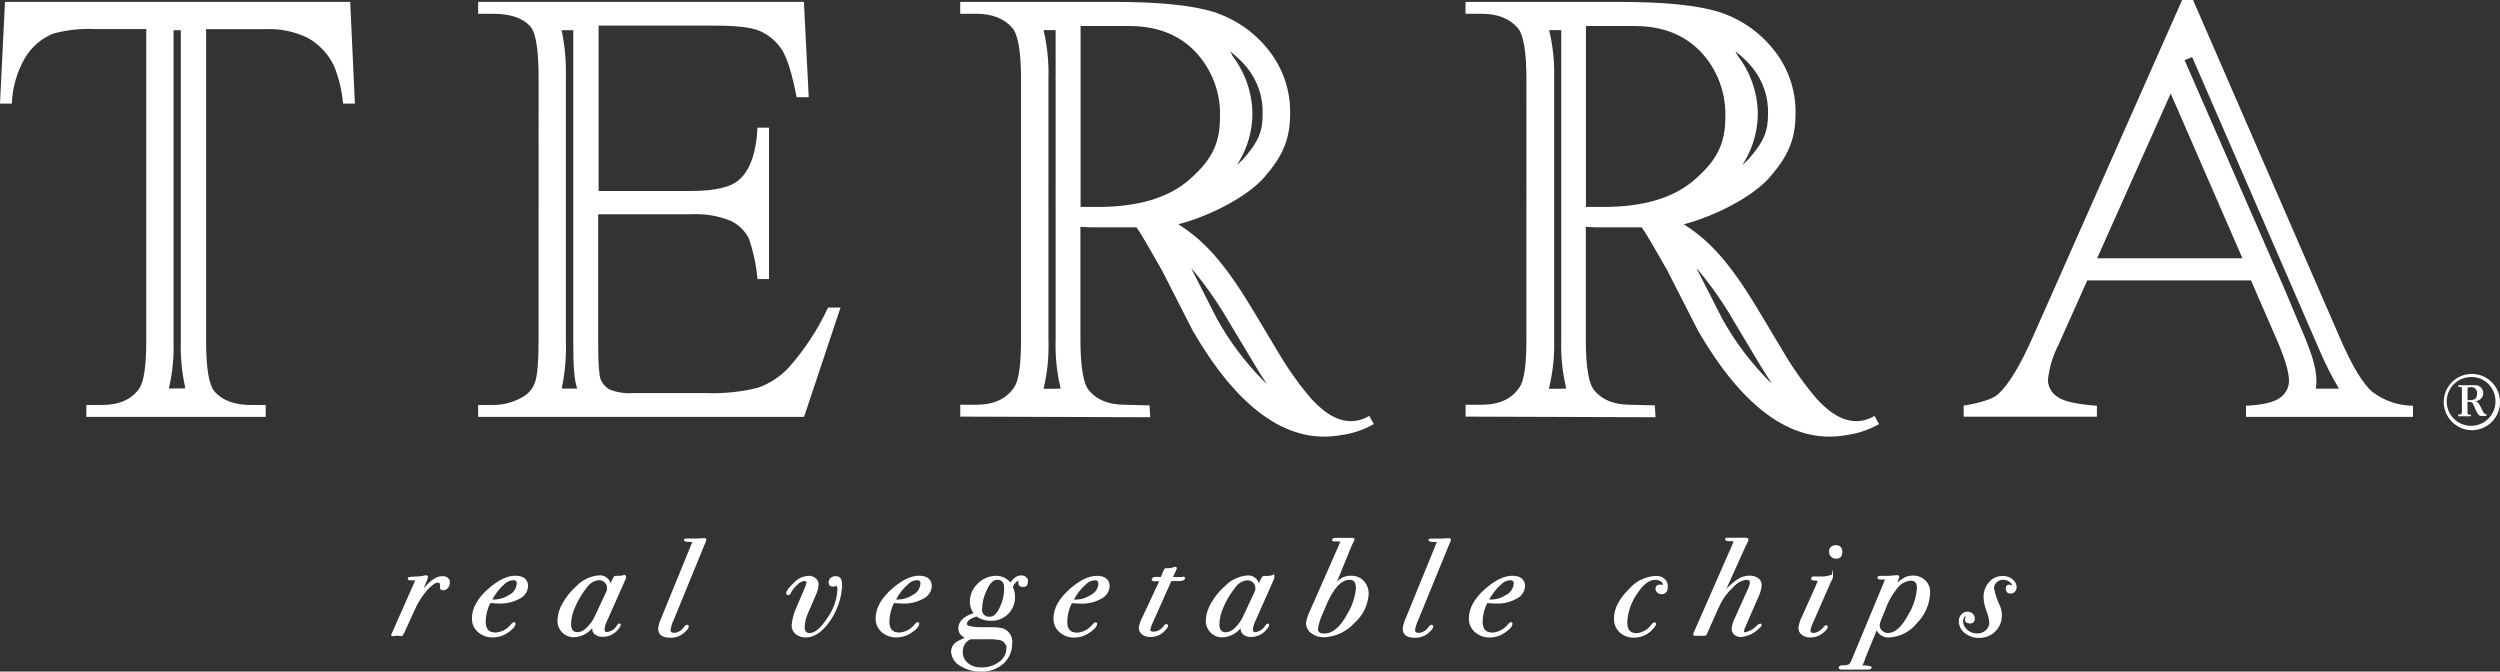
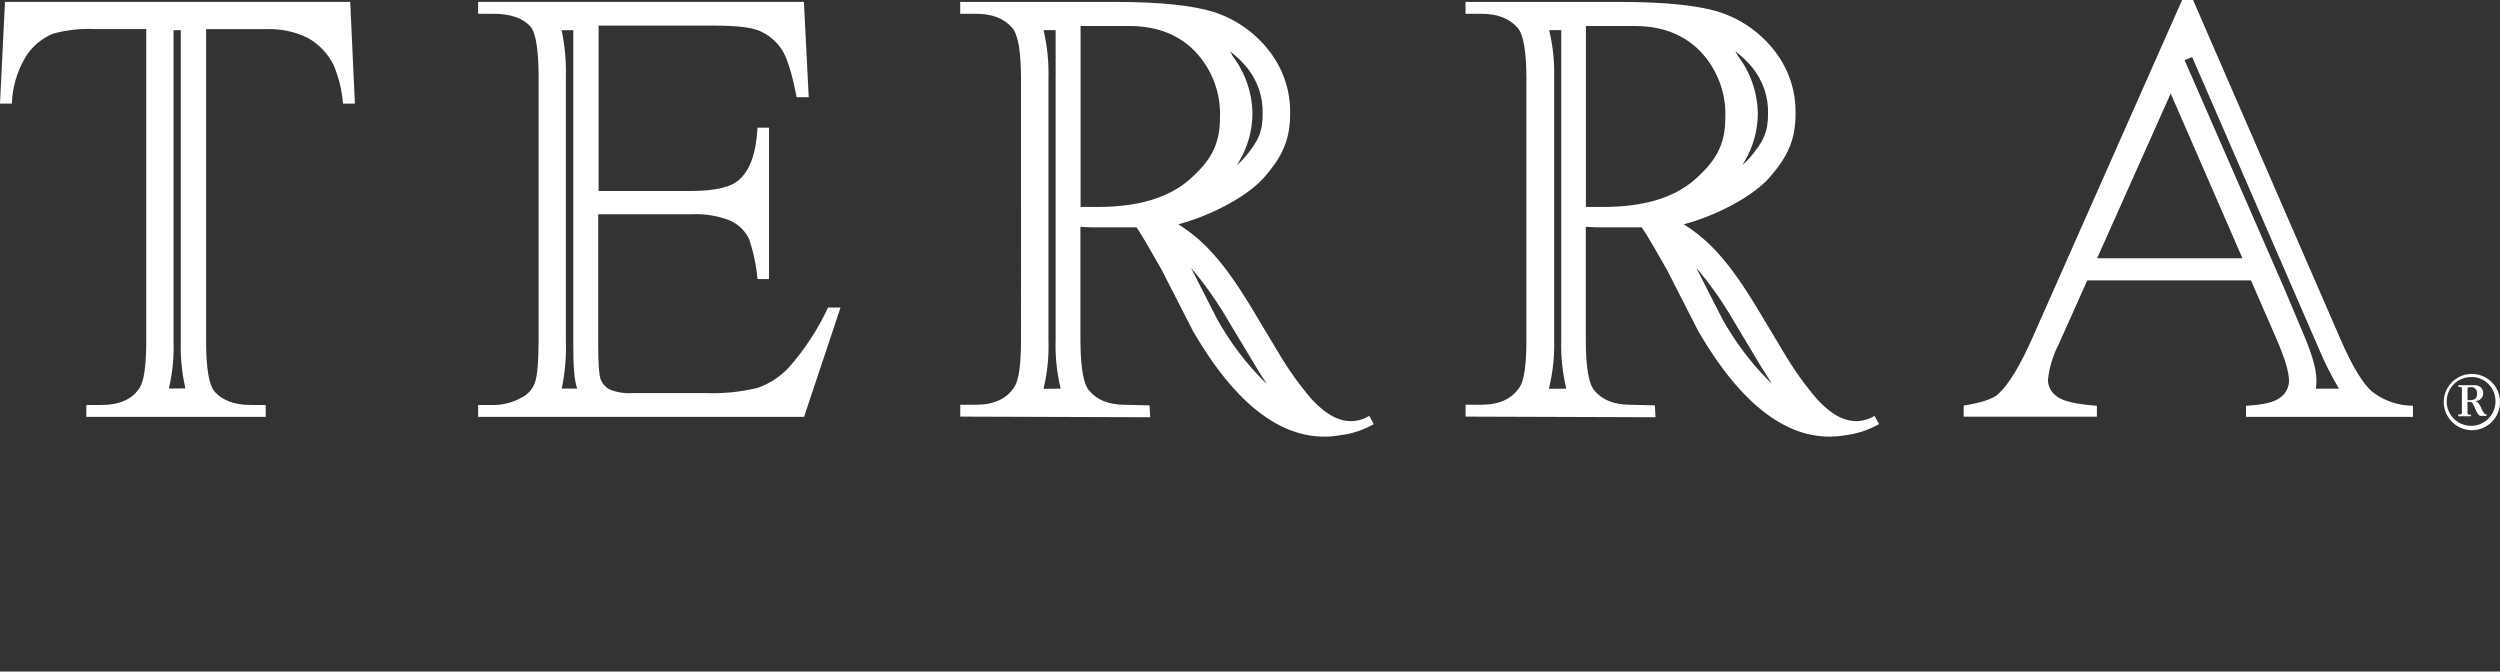
<svg xmlns="http://www.w3.org/2000/svg" id="Capa_2" viewBox="0 0 626.26 168.22">
  <rect x="0" y="0" width="626.26" height="168.22" fill="#333333" stroke="none" />
  <defs>
    <style>.cls-1,.cls-2{fill:#fff;}.cls-2{stroke:#fff;stroke-miterlimit:10;stroke-width:.44px;}</style>
  </defs>
  <g id="logos">
    <g>
-       <path class="cls-2" d="M112.47,145.99c0,.43-.16,.85-.45,1.17-.25,.31-.63,.49-1.02,.49-.36,0-.55-.13-.55-.37v-.35c.02-.12,.02-.25,0-.37,.06-.39-.21-.76-.6-.82-.07-.01-.15-.01-.22,0-.65,0-1.57,.63-2.75,1.9-1.38,1.59-2.51,3.39-3.33,5.34l-2.45,5.38c-.23,.52-.42,.78-.58,.78-.35-.06-.7-.09-1.05-.1-.31-.01-.62,.02-.92,.1h-.06c-.2,0-.3,0-.3-.14s0,0,.1-.13l.17-.35,5.77-13.09c0-.17-.14-.27-.45-.27h-.13c-.15,.02-.3,.02-.45,0h-.35c-.35,0-.5-.07-.5-.25s.59-.23,1.77-.27c.8,.01,1.6-.09,2.38-.3h.3c.09-.02,.18,.04,.2,.14,0,.02,0,.04,0,.06-.11,.43-.26,.85-.45,1.25l-1.3,3.09c2.09-2.88,3.92-4.33,5.51-4.33,1.13-.02,1.7,.47,1.7,1.46h0Zm19.61,.74c-.05,1.3-.81,2.46-1.98,3.03-1.53,.85-3.26,1.27-5,1.2-.8,0-1.61-.05-2.41-.13-.78,1.5-1.21,3.16-1.25,4.84,0,2.01,.89,3.01,2.68,3.01,1.6-.1,3.07-.89,4.05-2.15,.29-.32,.49-.48,.58-.48,.08-.02,.16,.03,.17,.11,0,.02,0,.04,0,.07,0,.52-.53,1.16-1.6,1.92-1.1,.83-2.43,1.29-3.81,1.31-1.33,.05-2.63-.41-3.63-1.28-.94-.82-1.47-2.01-1.44-3.26,0-2.53,1.38-4.98,4.15-7.37,2.42-2.08,4.59-3.11,6.49-3.11s2.9,.76,3,2.29Zm-2.41-.56c.07-.51-.29-.98-.81-1.05-.08-.01-.17-.01-.25,0-.79,.02-1.55,.31-2.15,.82-1.46,1.23-2.65,2.75-3.5,4.46h.92c1.32-.02,2.61-.42,3.71-1.15,1.2-.57,1.99-1.75,2.08-3.07Zm26.95-1.53c-.07,.24-.16,.48-.27,.71l-4.48,10.09c-.36,.7-.58,1.46-.65,2.23-.06,.43,.24,.82,.66,.88,.07,.01,.15,.01,.22,0,1.12-.15,2.1-.81,2.65-1.8,.19-.25,.32-.37,.4-.37,.06,0,.12,.04,.13,.1,0,.01,0,.02,0,.03,0,.25-.25,.65-.75,1.2-.9,1.03-2.21,1.61-3.58,1.6-.61,.03-1.22-.15-1.72-.5-.42-.31-.67-.8-.66-1.33,.01-.41,.1-.81,.25-1.2-1,1.83-2.88,3.01-4.96,3.13-1.08,.04-2.12-.37-2.88-1.14-.75-.77-1.16-1.81-1.12-2.88,.06-1.5,.51-2.96,1.3-4.24,.9-1.59,2.06-3.01,3.43-4.21,1.42-1.48,3.33-2.4,5.38-2.58,1.4-.18,2.68,.8,2.86,2.2,.01,.08,.02,.17,.02,.25l.85-1.8c.18-.37,.34-.55,.48-.55h.4c.16,.01,.32,.01,.48,0,.39,.02,.78-.04,1.15-.16,.07-.05,.16-.07,.25-.07,.1,.19,.17,.26,.17,.42Zm-4.33,2.81c.03-.63-.2-1.23-.63-1.69-.42-.43-1.01-.67-1.61-.65-1.34,.12-2.54,.86-3.26,1.99-1.17,1.46-2.14,3.07-2.88,4.79-.65,1.38-1.02,2.88-1.08,4.41,0,1.53,.63,2.29,1.9,2.29,.91-.08,1.75-.51,2.36-1.18,.89-.85,1.61-1.85,2.12-2.97l2.65-5.68c.24-.41,.4-.85,.48-1.31h-.04Zm24.43-12.2c-.04,.16-.1,.32-.17,.48,0,.19-.19,.45-.35,.82l-7.61,18.6c-.41,.85-.7,1.75-.85,2.68,0,.62,.41,.92,1.23,.92,.99-.09,1.89-.62,2.45-1.44,.35-.4,.55-.61,.65-.61,.12-.02,.23,.06,.25,.18,0,.02,0,.04,0,.06,0,.3-.37,.78-1.12,1.44-.92,.79-2.11,1.2-3.33,1.15-1.86,0-2.78-.69-2.78-2.08,.14-.96,.43-1.89,.85-2.77l7.61-18.62c.04-.07,.08-.15,.1-.23,0-.2-.22-.3-.65-.3-.99,0-1.44-.07-1.44-.23s.1-.17,.3-.17h1.87c.73,.01,1.45-.02,2.18-.09h.5c.19-.09,.32,.01,.32,.19Zm34,11.09c-.02,1.78-.34,3.54-.97,5.21-.61,1.72-1.5,3.33-2.64,4.76-1.7,2.11-3.45,3.16-5.23,3.16-.87,.03-1.73-.25-2.41-.79-.62-.5-.97-1.26-.95-2.06,.16-1.63,.61-3.22,1.33-4.69l1.98-4.66c.2-.4,.33-.82,.4-1.25,0-.48-.27-.71-.82-.71-.7,.13-1.34,.48-1.82,1.01-.67,.57-1.23,1.27-1.64,2.05-.16,.35-.33,.52-.5,.52s-.3-.09-.3-.23c0-.5,.62-1.34,1.87-2.52,.9-.99,2.14-1.58,3.48-1.67,.61-.03,1.22,.17,1.7,.55,.43,.35,.67,.89,.65,1.44-.06,.85-.28,1.67-.65,2.44l-1.9,4.41c-.56,1.17-.89,2.44-.95,3.73,0,1.17,.48,1.76,1.44,1.76,1.43,0,2.99-1.3,4.67-3.91,1.52-2.11,2.4-4.61,2.54-7.21,0-.75-.16-1.12-.48-1.12l-.32,.09c-.16,.05-.32,.08-.49,.09-.62,0-.92-.28-.92-.85,0-.36,.15-.7,.42-.94,.27-.26,.64-.4,1.01-.39,1.01-.07,1.51,.53,1.51,1.8h0Zm22.49,.39c-.05,1.3-.81,2.46-1.98,3.03-1.53,.85-3.26,1.27-5,1.2-.8,0-1.61-.05-2.41-.13-.78,1.5-1.21,3.16-1.25,4.84,0,2.01,.89,3.01,2.68,3.01,1.6-.1,3.07-.89,4.05-2.15,.29-.32,.49-.48,.58-.48,.08-.02,.16,.03,.17,.11,0,.02,0,.04,0,.07,0,.52-.53,1.16-1.6,1.92-1.1,.83-2.43,1.29-3.81,1.31-1.33,.05-2.63-.41-3.63-1.28-.94-.82-1.47-2.01-1.44-3.26,0-2.53,1.38-4.98,4.15-7.37,2.42-2.08,4.59-3.11,6.49-3.11s2.9,.76,3,2.29Zm-2.41-.56c.07-.51-.29-.98-.81-1.05-.08-.01-.17-.01-.25,0-.79,.02-1.55,.31-2.15,.82-1.46,1.23-2.65,2.75-3.5,4.46h.92c1.32-.02,2.61-.42,3.71-1.15,1.2-.57,1.99-1.75,2.08-3.07h0Zm26.49-.43c0,.72-.34,1.08-1.02,1.08s-1-.31-.95-.92c0-.07,0-.14,0-.22,0-.11,0-.21,0-.32,0-.12,0-.17-.2-.17s-.55,.25-.97,.74c-.32,.3-.54,.68-.63,1.11,0,.14,.05,.28,.13,.4,.28,.66,.41,1.36,.4,2.08,.08,3.11-2.39,5.7-5.5,5.77-.14,0-.27,0-.41,0-1.27,.01-2.51-.38-3.53-1.12-1.75,.62-2.62,1.29-2.62,2.03,0,.48,.34,.77,1.02,.88,.71,.16,1.43,.24,2.15,.25h2.88c.93-.03,1.86,.04,2.78,.2,1.67,.38,2.77,1.98,2.52,3.68,.02,1.76-.68,3.45-1.93,4.69-1.55,1.47-3.64,2.23-5.77,2.11-1.65,.03-3.27-.39-4.69-1.23-1.4-.63-2.36-1.97-2.48-3.5,0-.93,.47-1.8,1.25-2.31,.81-.47,1.66-.86,2.55-1.15-1.32-.55-1.98-1.34-1.98-2.38,0-1.72,1.32-2.96,3.95-3.71-.67-.81-1.05-1.83-1.08-2.88-.02-1.7,.68-3.33,1.92-4.5,1.2-1.23,2.85-1.91,4.57-1.89,1.38,.02,2.68,.7,3.48,1.83,.84-1.29,1.72-1.93,2.65-1.93s1.43,.47,1.5,1.4h0Zm-4.9,16.73c0-1.13-.79-2.11-1.9-2.35-1.18-.19-2.38-.26-3.58-.2h-3.84c-1.31,.56-2.15,1.87-2.11,3.3-.04,1.17,.45,2.29,1.34,3.04,1,.8,2.26,1.21,3.55,1.15,1.64,.04,3.25-.47,4.57-1.44,1.17-.79,1.88-2.1,1.9-3.5h.06Zm-.61-15.08c0-1.6-.66-2.39-1.98-2.39-1.09,0-2.05,.96-2.88,2.88-.7,1.43-1.08,3-1.12,4.6-.16,1.06,.57,2.05,1.63,2.22,.18,.03,.36,.03,.54,0,1.07,0,1.99-.87,2.75-2.62,.68-1.48,1.04-3.08,1.05-4.7h0Zm25.98-.63c-.05,1.3-.81,2.46-1.98,3.03-1.53,.85-3.26,1.27-5,1.2-.8,0-1.61-.05-2.41-.13-.78,1.5-1.21,3.16-1.25,4.84,0,2.01,.89,3.01,2.68,3.01,1.6-.1,3.07-.89,4.05-2.15,.29-.32,.49-.48,.58-.48,.08-.02,.16,.03,.17,.11,0,.02,0,.04,0,.07,0,.52-.53,1.16-1.6,1.92-1.1,.83-2.43,1.29-3.81,1.31-1.33,.05-2.63-.41-3.63-1.28-.94-.82-1.47-2.01-1.44-3.26,0-2.53,1.38-4.98,4.15-7.37,2.42-2.08,4.59-3.11,6.49-3.11s2.9,.76,3,2.29Zm-2.41-.56c.07-.51-.29-.98-.81-1.05-.08-.01-.17-.01-.25,0-.79,.02-1.55,.31-2.15,.82-1.46,1.23-2.65,2.75-3.5,4.46h.92c1.32-.02,2.61-.42,3.71-1.15,1.21-.56,2.02-1.74,2.12-3.07h-.04Zm21.27-1.36c0,.32-.48,.49-1.44,.5h-1.9l-4.59,10.3c-.35,.66-.6,1.37-.75,2.11,0,.48,.35,.72,1.05,.71,1.12-.05,2.14-.65,2.73-1.6,.19-.23,.32-.33,.4-.33s.27,.07,.27,.25-.37,.76-1.12,1.44c-.86,.75-1.96,1.15-3.1,1.12-.71,.03-1.42-.18-1.99-.61-.45-.37-.71-.94-.69-1.53,.12-.8,.39-1.57,.78-2.28l4.46-9.53h-1.44c-.38,0-.58-.08-.58-.23s.16-.29,.48-.42h.3c.18-.02,.37-.02,.55,0h.92l.58-1.44c.2-.5,.36-.75,.48-.75h1.08c.38-.04,.75-.14,1.1-.32,.08-.02,.15-.02,.23,0,.12,0,.17,0,.17,.13l-.37,.81-.75,1.61h2.12c.13,.02,.27,.02,.4,0h.27c.23-.22,.36-.13,.36,.06h0Zm22.41-.17c-.07,.24-.16,.48-.27,.71l-4.48,10.09c-.36,.7-.58,1.46-.65,2.23-.06,.43,.24,.82,.66,.88,.07,.01,.15,.01,.22,0,1.12-.15,2.1-.81,2.65-1.8,.19-.25,.32-.37,.4-.37,.06-.02,.12,.02,.14,.08,0,.02,0,.03,0,.05,0,.25-.25,.65-.75,1.2-.9,1.03-2.21,1.61-3.58,1.6-.61,.03-1.22-.15-1.72-.5-.42-.31-.67-.8-.66-1.33,.01-.41,.1-.81,.25-1.2-1,1.83-2.88,3.01-4.96,3.13-1.08,.04-2.12-.37-2.88-1.14-.75-.77-1.16-1.81-1.12-2.88,.06-1.5,.51-2.96,1.3-4.24,.9-1.59,2.06-3.01,3.43-4.21,1.42-1.48,3.32-2.39,5.36-2.58,1.39-.19,2.67,.78,2.86,2.17,.01,.09,.02,.19,.02,.28l.85-1.8c.19-.36,.35-.55,.48-.55h.4c.16,.01,.32,.01,.48,0,.39,.02,.78-.04,1.15-.16,.07-.04,.15-.07,.23-.07,.12,.19,.19,.26,.19,.42Zm-4.33,2.81c.03-.63-.2-1.23-.63-1.69-.42-.43-1.01-.67-1.61-.65-1.34,.12-2.54,.86-3.26,1.99-1.17,1.46-2.14,3.07-2.88,4.79-.65,1.38-1.02,2.88-1.08,4.41,0,1.53,.63,2.29,1.9,2.29,.91-.08,1.75-.51,2.36-1.18,.89-.85,1.61-1.85,2.12-2.97l2.65-5.68c.24-.4,.4-.85,.48-1.31h-.04Zm27.94,1.25c-.15,2.79-1.43,5.39-3.55,7.21-1.91,2.11-4.58,3.36-7.43,3.48-1.09,.03-2.17-.31-3.04-.97-.76-.53-1.22-1.39-1.24-2.32,.17-1.09,.52-2.15,1.02-3.13l7.21-16.37c.06-.22,.15-.44,.27-.63,.07-.09,.13-.19,.17-.29,0-.25-.62-.35-1.87-.3-.19,0-.27,0-.27-.2s.29-.25,.85-.25h4.07c.19,0,.27,0,.27,.2-.01,.1-.04,.19-.1,.27-.28,.46-.52,.94-.71,1.44l-3.23,7.92c-.23,.55-.53,1.18-.92,1.9,.11-.11,.22-.21,.35-.3l.88-.82c.86-.76,1.98-1.17,3.13-1.12,1.12-.03,2.2,.41,2.97,1.23,.77,.83,1.19,1.92,1.17,3.06h0Zm-2.75-1.37c0-1.56-.59-2.34-1.77-2.34-2.27,0-4.33,2.24-6.19,6.73l-.82,1.96c-.59,1.21-.99,2.51-1.18,3.85,0,.9,.6,1.36,1.8,1.36,2.22,0,4.22-1.7,6.01-5.1,1.2-1.96,1.93-4.16,2.15-6.45h0Zm23.34-12.1c-.04,.16-.1,.32-.17,.48,0,.19-.19,.45-.35,.82l-7.61,18.6c-.41,.85-.7,1.75-.85,2.68,0,.62,.41,.92,1.23,.92,.99-.09,1.89-.62,2.45-1.44,.35-.4,.55-.61,.65-.61,.12-.02,.23,.06,.25,.18,0,.02,0,.04,0,.06,0,.3-.37,.78-1.12,1.44-.92,.79-2.11,1.2-3.33,1.15-1.86,0-2.78-.69-2.78-2.08,.14-.96,.43-1.89,.85-2.77l7.61-18.62c.04-.07,.08-.15,.1-.23,0-.2-.22-.3-.65-.3-.99,0-1.44-.07-1.44-.23s.1-.17,.3-.17h1.87c.73,.01,1.45-.02,2.18-.09h.5c.19-.09,.32,.01,.32,.19h0Zm18.59,11.48c-.05,1.3-.81,2.46-1.98,3.03-1.53,.85-3.26,1.27-5,1.2-.8,0-1.61-.05-2.41-.13-.78,1.5-1.21,3.16-1.25,4.84,0,2.01,.89,3.01,2.68,3.01,1.6-.1,3.07-.89,4.05-2.15,.29-.32,.49-.48,.58-.48,.08-.02,.16,.03,.17,.11,0,.02,0,.04,0,.07,0,.52-.53,1.16-1.6,1.92-1.1,.83-2.43,1.29-3.81,1.31-1.33,.05-2.63-.41-3.63-1.28-.94-.82-1.47-2.01-1.44-3.26,0-2.53,1.38-4.98,4.15-7.37,2.42-2.08,4.59-3.11,6.49-3.11s2.9,.76,3,2.29h0Zm-2.41-.56c.07-.51-.29-.98-.81-1.05-.08-.01-.17-.01-.25,0-.79,.02-1.55,.31-2.15,.82-1.46,1.23-2.65,2.75-3.5,4.46h.92c1.32-.02,2.61-.42,3.71-1.15,1.2-.57,1.99-1.75,2.08-3.07h0Zm38.18,.78c0,1.12-.48,1.67-1.44,1.67-.32,0-.63-.13-.85-.36-.23-.2-.37-.49-.37-.79,0-.55,.3-.82,.92-.82h.27c.13,.06,.27,.1,.4,.13,.19,0,.27-.13,.27-.37-.03-.42-.29-.78-.66-.97-.43-.28-.93-.43-1.44-.43-1.68,0-3.3,1.24-4.86,3.73-1.47,2.13-2.31,4.63-2.41,7.21,0,1.92,.86,2.88,2.58,2.88,1.58-.16,3.01-1.01,3.91-2.32,.23-.27,.4-.4,.55-.4s.17,0,.17,.2-.3,.69-.88,1.28c-1.12,1.2-2.68,1.89-4.33,1.92-1.3,.06-2.58-.4-3.55-1.27-.91-.88-1.4-2.11-1.34-3.37,0-2.37,1.27-4.81,3.81-7.3,1.65-1.86,3.98-2.97,6.46-3.09,.75-.04,1.48,.21,2.05,.69,.49,.46,.76,1.1,.74,1.77h0Zm23.5,9.59c0,.16-.22,.42-.65,.78-1.17,1.15-2.69,1.87-4.33,2.03-.56,.03-1.11-.17-1.53-.53-.4-.37-.62-.9-.58-1.44,.12-.89,.4-1.76,.82-2.55l3.01-6.7c.35-.65,.6-1.35,.75-2.08,0-.7-.37-1.05-1.12-1.05-1.33,.2-2.54,.88-3.4,1.9-.87,.8-1.65,1.69-2.34,2.65-.73,1.17-1.36,2.4-1.89,3.68l-2.21,4.96c-.09,.27-.22,.52-.37,.75-.12,.08-.26,.12-.4,.1h-2.35c-.09,0-.14,0-.14-.1,.05-.24,.13-.46,.25-.68l9.34-21.28c.21-.42,.38-.87,.5-1.33,0-.17,0-.29-.16-.3-.37-.02-.74-.02-1.11,0-.55,0-.81-.1-.81-.29s.07-.14,.23-.14h4.87c.2,0,.3,.09,.3,.25,0,.15-.04,.29-.13,.4-.13,.32-.28,.63-.45,.92l-5.51,12.21c1.05-1.26,2.25-2.38,3.58-3.35,.88-.6,1.92-.93,2.98-.94,.73-.03,1.46,.17,2.06,.59,.5,.34,.8,.91,.79,1.51-.07,1-.33,1.98-.78,2.88l-3.1,7.12c-.26,.51-.45,1.05-.58,1.6-.03,.24,.14,.47,.38,.5,.04,0,.08,0,.12,0,1.19-.23,2.28-.84,3.1-1.73,.33-.3,.56-.45,.68-.45s.14-.04,.14,.09h0Zm17.85-11.9c-.03,.14-.09,.28-.17,.4-.29,.54-.55,1.09-.78,1.66l-3.91,8.93c-.36,.71-.62,1.46-.78,2.23,0,.61,.32,.91,.95,.91,.51-.03,1-.18,1.44-.45,.5-.26,.94-.63,1.27-1.08,.2-.27,.36-.4,.48-.4,.09-.02,.18,.04,.2,.14,0,.02,0,.04,0,.06,0,.27-.32,.68-.95,1.21-.89,.79-2.04,1.22-3.23,1.21-.7,.03-1.4-.18-1.96-.61-.49-.37-.77-.95-.76-1.56,.11-.96,.4-1.9,.85-2.75l3.53-7.87c.08-.32,.22-.61,.4-.88,.06-.06,.09-.15,.1-.23,0-.2-.48-.34-1.44-.4-.19,0-.27-.13-.27-.25s.09-.3,.27-.3h.5c.51,.03,1.02,.03,1.53,0,.68,.04,1.35-.04,2-.23,.15-.07,.31-.11,.48-.13,.16,.08,.25,.21,.25,.39h0Zm2.35-6.36c0,.96-.44,1.44-1.33,1.44-.42,.01-.82-.14-1.12-.43-.29-.28-.45-.66-.45-1.07,0-.96,.52-1.44,1.56-1.44,.89,.03,1.34,.53,1.34,1.5h0Zm22,10.11c-.08,2.82-1.23,5.51-3.23,7.51-1.65,2.12-4.15,3.42-6.83,3.56-1.4,.1-2.69-.77-3.13-2.11l-2.88,7.04c-.15,.34-.28,.69-.37,1.05-.18,.5-.41,.98-.68,1.44,1.66,0,2.48,.19,2.48,.35s-.29,.27-.85,.27h-6.26c-.48,0-.71,0-.71-.27s.32-.35,.95-.37c.54,.02,1.07-.08,1.56-.3,.39-.48,.69-1.02,.88-1.6l7.61-18.3,.58-1.44c0-.19-.14-.27-.4-.27h-.88c-.4,0-.62-.09-.62-.26s.14-.22,.4-.22h.58c1.18,.04,2.36-.02,3.53-.17h.35c.09-.02,.18,.04,.2,.14,0,.02,0,.04,0,.06-.26,.78-.58,1.54-.95,2.28,.76-.72,1.59-1.35,2.49-1.89,.64-.33,1.34-.5,2.06-.49,1.1-.04,2.17,.37,2.97,1.12,.77,.75,1.19,1.79,1.15,2.87Zm-2.88-1.17c0-1.34-.6-2-1.8-2-1.45,.15-2.76,.91-3.6,2.11-1.23,1.54-2.21,3.28-2.88,5.13l-1.12,2.78c-.2,.43-.33,.89-.37,1.36,0,.58,.24,1.14,.68,1.53,.43,.43,1.02,.66,1.63,.65,1.84,0,3.58-1.54,5.23-4.63,1.3-2.09,2.07-4.47,2.25-6.92Zm24.54-.14c0,.36-.13,.71-.37,.98-.22,.26-.54,.4-.88,.4-.68,0-1.02-.33-1.02-.98s.23-.82,.68-.82c.11,.01,.22,.05,.32,.1,.11,.06,.23,.09,.36,.1,.13,0,.2-.07,.2-.23,0-.37-.26-.75-.78-1.1-.47-.34-1.02-.52-1.6-.53-.68-.02-1.33,.23-1.83,.69-.48,.42-.75,1.03-.75,1.67,.34,1.63,.87,3.22,1.6,4.72,.26,.66,.38,1.36,.37,2.06,.03,1.45-.54,2.85-1.57,3.86-1.03,1.04-2.45,1.6-3.91,1.56-1.24,.04-2.45-.36-3.42-1.14-.9-.66-1.44-1.7-1.44-2.81-.02-.57,.18-1.13,.56-1.56,.36-.41,.89-.64,1.44-.62,.42,0,.82,.15,1.11,.45,.29,.27,.46,.65,.46,1.05,.07,.49-.26,.94-.75,1.02-.08,.01-.15,.01-.23,0-.71,0-1.05-.25-1.05-.72,0-.16,.03-.32,.09-.48,.04-.09,.07-.18,.09-.27,0-.23-.09-.35-.27-.35s-.39,.16-.56,.46c-.17,.31-.26,.66-.26,1.01,0,.9,.41,1.74,1.11,2.31,.71,.65,1.65,1,2.61,.98,.86,.03,1.7-.28,2.34-.85,.61-.54,.96-1.32,.94-2.13-.1-1.03-.34-2.04-.74-3-.41-1.04-.64-2.14-.69-3.26-.04-1.36,.44-2.69,1.34-3.72,.83-.95,2.03-1.47,3.29-1.44,.82-.02,1.62,.26,2.25,.78,.59,.42,.95,1.08,.98,1.8h0Z" />
      <path class="cls-1" d="M1.25,.46L0,25.95H2.97c.14-4.12,1.32-8.13,3.43-11.67,1.63-2.65,4.07-4.7,6.95-5.87,3.43-.92,6.99-1.3,10.54-1.12h12.75V85.53c0,6.11-.58,10.03-1.73,11.74-1.87,2.79-5.05,4.18-9.53,4.18h-3.75v2.97h44.93v-2.97h-3.68c-4.11,0-7.16-1.12-9.14-3.37-1.4-1.66-2.11-5.84-2.11-12.54V7.3h14.92c3.66-.16,7.3,.6,10.58,2.21,2.81,1.58,5.07,3.98,6.49,6.88,1.26,3.05,2.04,6.28,2.31,9.57h2.97L87.73,.46H1.25ZM42.35,97.33v-.22c.87-3.78,1.25-7.66,1.12-11.54V7.56h1.82V85.53c-.11,3.88,.26,7.75,1.1,11.54v.22l-4.04,.04Zm155.19-5.21c-2.15,2.3-4.84,4.04-7.82,5.06-4.27,1.03-8.66,1.46-13.05,1.28h-18.07c-2.03,.16-4.06-.15-5.94-.92-.99-.56-1.77-1.44-2.19-2.49-.41-1.05-.62-3.98-.62-8.8V53.68h23.29c3.36-.19,6.71,.36,9.83,1.61,1.98,.92,3.6,2.47,4.61,4.41,1.14,3.3,1.87,6.73,2.18,10.21h2.88V31.98h-2.88c-.31,6.22-1.82,10.55-4.53,12.98-2.03,1.92-6.07,2.88-12.11,2.88h-23.17V6.42h29.05c5.27,0,8.94,.4,11.02,1.21,2.43,.98,4.49,2.7,5.9,4.9,1.33,2.14,2.54,6.08,3.63,11.82h3.04l-1.21-23.89H119.77V3.45h3.75c4.37,0,7.5,1.07,9.37,3.22,1.36,1.61,2.03,5.86,2.03,12.78V85.22c0,5.31-.3,8.81-.89,10.53-.57,1.69-1.79,3.08-3.39,3.86-2.17,1.21-4.62,1.85-7.11,1.85h-3.75v2.97h81.64l9.14-27.4h-3.13c-2.54,5.49-5.88,10.57-9.89,15.1Zm-56.78,5.21v-.22c.8-3.92,1.14-7.91,.99-11.91V19.44c.11-3.92-.23-7.84-1.02-11.68v-.2h2.88V86.26c0,5.77,.26,8.84,.91,10.86l.07,.22h-3.84Zm453.6,.91c-2.42-2.04-5.11-6.47-8.07-13.29L549.37,0h-2.74l-37.23,84.03c-3.23,7.38-6.18,12.28-8.84,14.69-1.3,1.2-4.18,2.16-8.65,2.88v2.78h33.37v-2.74c-5.1-.36-8.43-1.12-9.96-2.29-1.39-.91-2.25-2.45-2.31-4.11,.32-3.1,1.22-6.11,2.65-8.88l7.21-16.12h41.01l6.4,14.69c2.09,4.81,3.13,8.3,3.13,10.47-.01,1.68-.84,3.25-2.22,4.21-1.48,1.15-4.33,1.83-8.55,2.03v2.78h41.82v-2.78c-3.65-.02-7.19-1.22-10.09-3.42Zm-69.02-33.55l18.43-41.27,17.97,41.27h-36.39Zm21.92-49.63l1.89-.76,.07,.16,31.88,73.38c1.35,3.19,2.91,6.28,4.67,9.26l.16,.26h-5.77v-.19c.08-.58,.12-1.17,.12-1.76,0-3.33-1.37-7.45-3.94-13.35l-4.33-10.28-24.76-56.71Zm-207.94,90.39c-3.53,.37-7.05-1.44-10.76-5.46-3.15-3.68-5.96-7.64-8.41-11.82l-6.45-10.76c-7.21-11.97-12.17-17.19-18.51-21.22,8.48-2.26,17.62-7.21,21.63-11.91,4.24-4.93,6.36-9.07,6.36-15.76,.13-5.89-1.85-11.63-5.58-16.19-3.51-4.38-8.24-7.63-13.6-9.33-5.34-1.68-13.63-2.52-24.87-2.52h-38.59V3.45h3.98c4.01,0,7.03,1.18,9.06,3.53,1.45,1.66,2.18,5.92,2.19,12.78V85.07c0,6.22-.55,10.16-1.64,11.82-1.92,3-5.12,4.5-9.6,4.5h-3.98v2.97l47.58,.16-.17-2.97-6.21-.16c-3.96,0-6.93-1.18-8.91-3.53-1.45-1.65-2.18-5.92-2.19-12.79v-28.25l2.42,.12h11.61c1.66,2.34,3.55,5.88,6.37,10.74l7.8,15.27c10.6,18.23,22.97,28.65,37.19,26.03,2.85-.38,5.6-1.31,8.1-2.74l-1.14-2.06c-1.11,.7-2.37,1.13-3.68,1.27Zm-77.86-8.05v-.22c.93-3.95,1.32-8,1.18-12.05V19.75c.12-4.03-.27-8.06-1.18-11.98v-.22h2.98V85.07c-.13,4.06,.28,8.12,1.21,12.07v.22l-4.2,.04ZM308.77,13.37c1.31,1.05,2.51,2.23,3.58,3.53,2.67,3.27,4.07,7.4,3.95,11.62,0,4.4-1.04,6.89-4.63,11.06-.3,.35-.63,.68-.97,.99l-.81,.75,.55-.95c2.14-3.6,3.28-7.71,3.3-11.9-.06-5.21-1.8-10.27-4.96-14.42l-.13-.23-.09-.25-.42-.75,.62,.53Zm-33.71,38.47h-4.37V6.52h12.27c6.83,0,12.3,2.13,16.44,6.39,4.23,4.47,6.47,10.45,6.21,16.6,0,6.96-2.57,11.02-7.7,15.51s-12.75,6.82-22.85,6.82h0Zm41.24,43.33c-4.46-4.53-8.28-9.64-11.38-15.18l-6.55-12.85,.85,.98c3.22,3.93,6.11,8.13,8.65,12.53l6.46,10.74c.75,1.24,1.44,2.45,2.25,3.59l.75,1.14-1.04-.95Zm149.61,10.28c-3.53,.37-7.04-1.44-10.74-5.46-3.15-3.68-5.96-7.64-8.41-11.82l-6.45-10.76c-7.21-11.97-12.17-17.19-18.51-21.22,8.49-2.26,17.62-7.21,21.63-11.91,4.24-4.93,6.36-9.07,6.36-15.76,.13-5.89-1.85-11.63-5.58-16.19-3.51-4.38-8.24-7.63-13.6-9.33-5.34-1.68-13.64-2.52-24.89-2.52h-38.6V3.45h3.99c4.01,0,7.03,1.18,9.07,3.53,1.46,1.66,2.19,5.92,2.19,12.78V85.07c0,6.22-.55,10.16-1.64,11.82-1.92,3-5.12,4.5-9.6,4.5h-3.99v2.97l47.58,.16-.17-2.97-6.21-.16c-3.96,0-6.93-1.18-8.91-3.53-1.45-1.65-2.18-5.92-2.18-12.79v-28.25l2.42,.12h11.59c1.64,2.34,3.55,5.88,6.37,10.74l7.79,15.27c10.61,18.23,22.97,28.65,37.19,26.03,2.85-.39,5.6-1.32,8.1-2.74l-1.14-2.06c-1.11,.69-2.36,1.13-3.66,1.27Zm-77.86-8.05v-.22c.96-3.96,1.39-8.04,1.27-12.11V19.75c.12-4.03-.28-8.06-1.2-11.98v-.22h2.98V85.07c-.13,4.06,.28,8.12,1.21,12.07v.22l-4.27,.04ZM435.37,13.37c1.31,1.05,2.51,2.23,3.58,3.53,2.67,3.27,4.08,7.4,3.95,11.62,0,4.4-1.04,6.89-4.63,11.06-.3,.35-.63,.68-.97,.99l-.81,.75,.55-.95c2.14-3.6,3.28-7.71,3.3-11.9-.07-5.21-1.8-10.27-4.96-14.42l-.12-.23c-.04-.08-.08-.17-.13-.25l-.43-.75,.66,.53Zm-33.71,38.47h-4.38V6.52h12.27c6.82,0,12.29,2.13,16.44,6.39,4.22,4.47,6.46,10.45,6.21,16.6,0,6.96-2.57,11.02-7.7,15.51-5.13,4.5-12.73,6.82-22.84,6.82Zm41.22,43.33c-4.46-4.53-8.28-9.64-11.38-15.18l-6.55-12.85,.85,.98c3.22,3.93,6.12,8.12,8.65,12.53l6.43,10.73c.76,1.24,1.51,2.45,2.26,3.59l.75,1.14-1.02-.94Zm169.28,5.39c.09-3.89,3.31-6.98,7.21-6.89,3.89,.09,6.98,3.31,6.89,7.21-.09,3.84-3.23,6.91-7.08,6.89-3.93-.06-7.06-3.28-7.02-7.21Zm7.02-6.11c-3.38-.09-6.18,2.58-6.27,5.95-.09,3.38,2.58,6.18,5.95,6.27,3.38,.09,6.18-2.58,6.27-5.95,0-.06,0-.11,0-.17,.05-3.33-2.61-6.07-5.94-6.11,0,0,0,0,0,0h-.01Zm-1.07,8.88c0,.59,.2,.55,.87,.55v.4h-3.17v-.45c.55,0,.91,0,.91-.55v-5.77c0-.62-.16-.59-.89-.59v-.42h4.33c1.09,.04,1.95,.97,1.9,2.06-.04,1.09-.97,1.95-2.06,1.9,.82,.14,1.23,1.07,1.57,1.77s.65,1.56,1.3,1.56v.4h-1.44c-.91,0-1.67-2.78-2.06-3.22s-.82-.29-1.27-.29l.03,2.62Zm0-3.07c1.27,0,2.41,0,2.41-1.66,.1-.79-.45-1.51-1.24-1.62-.13-.02-.26-.02-.39,0-.76,0-.76,.12-.76,.79v2.48Z" />
    </g>
  </g>
</svg>